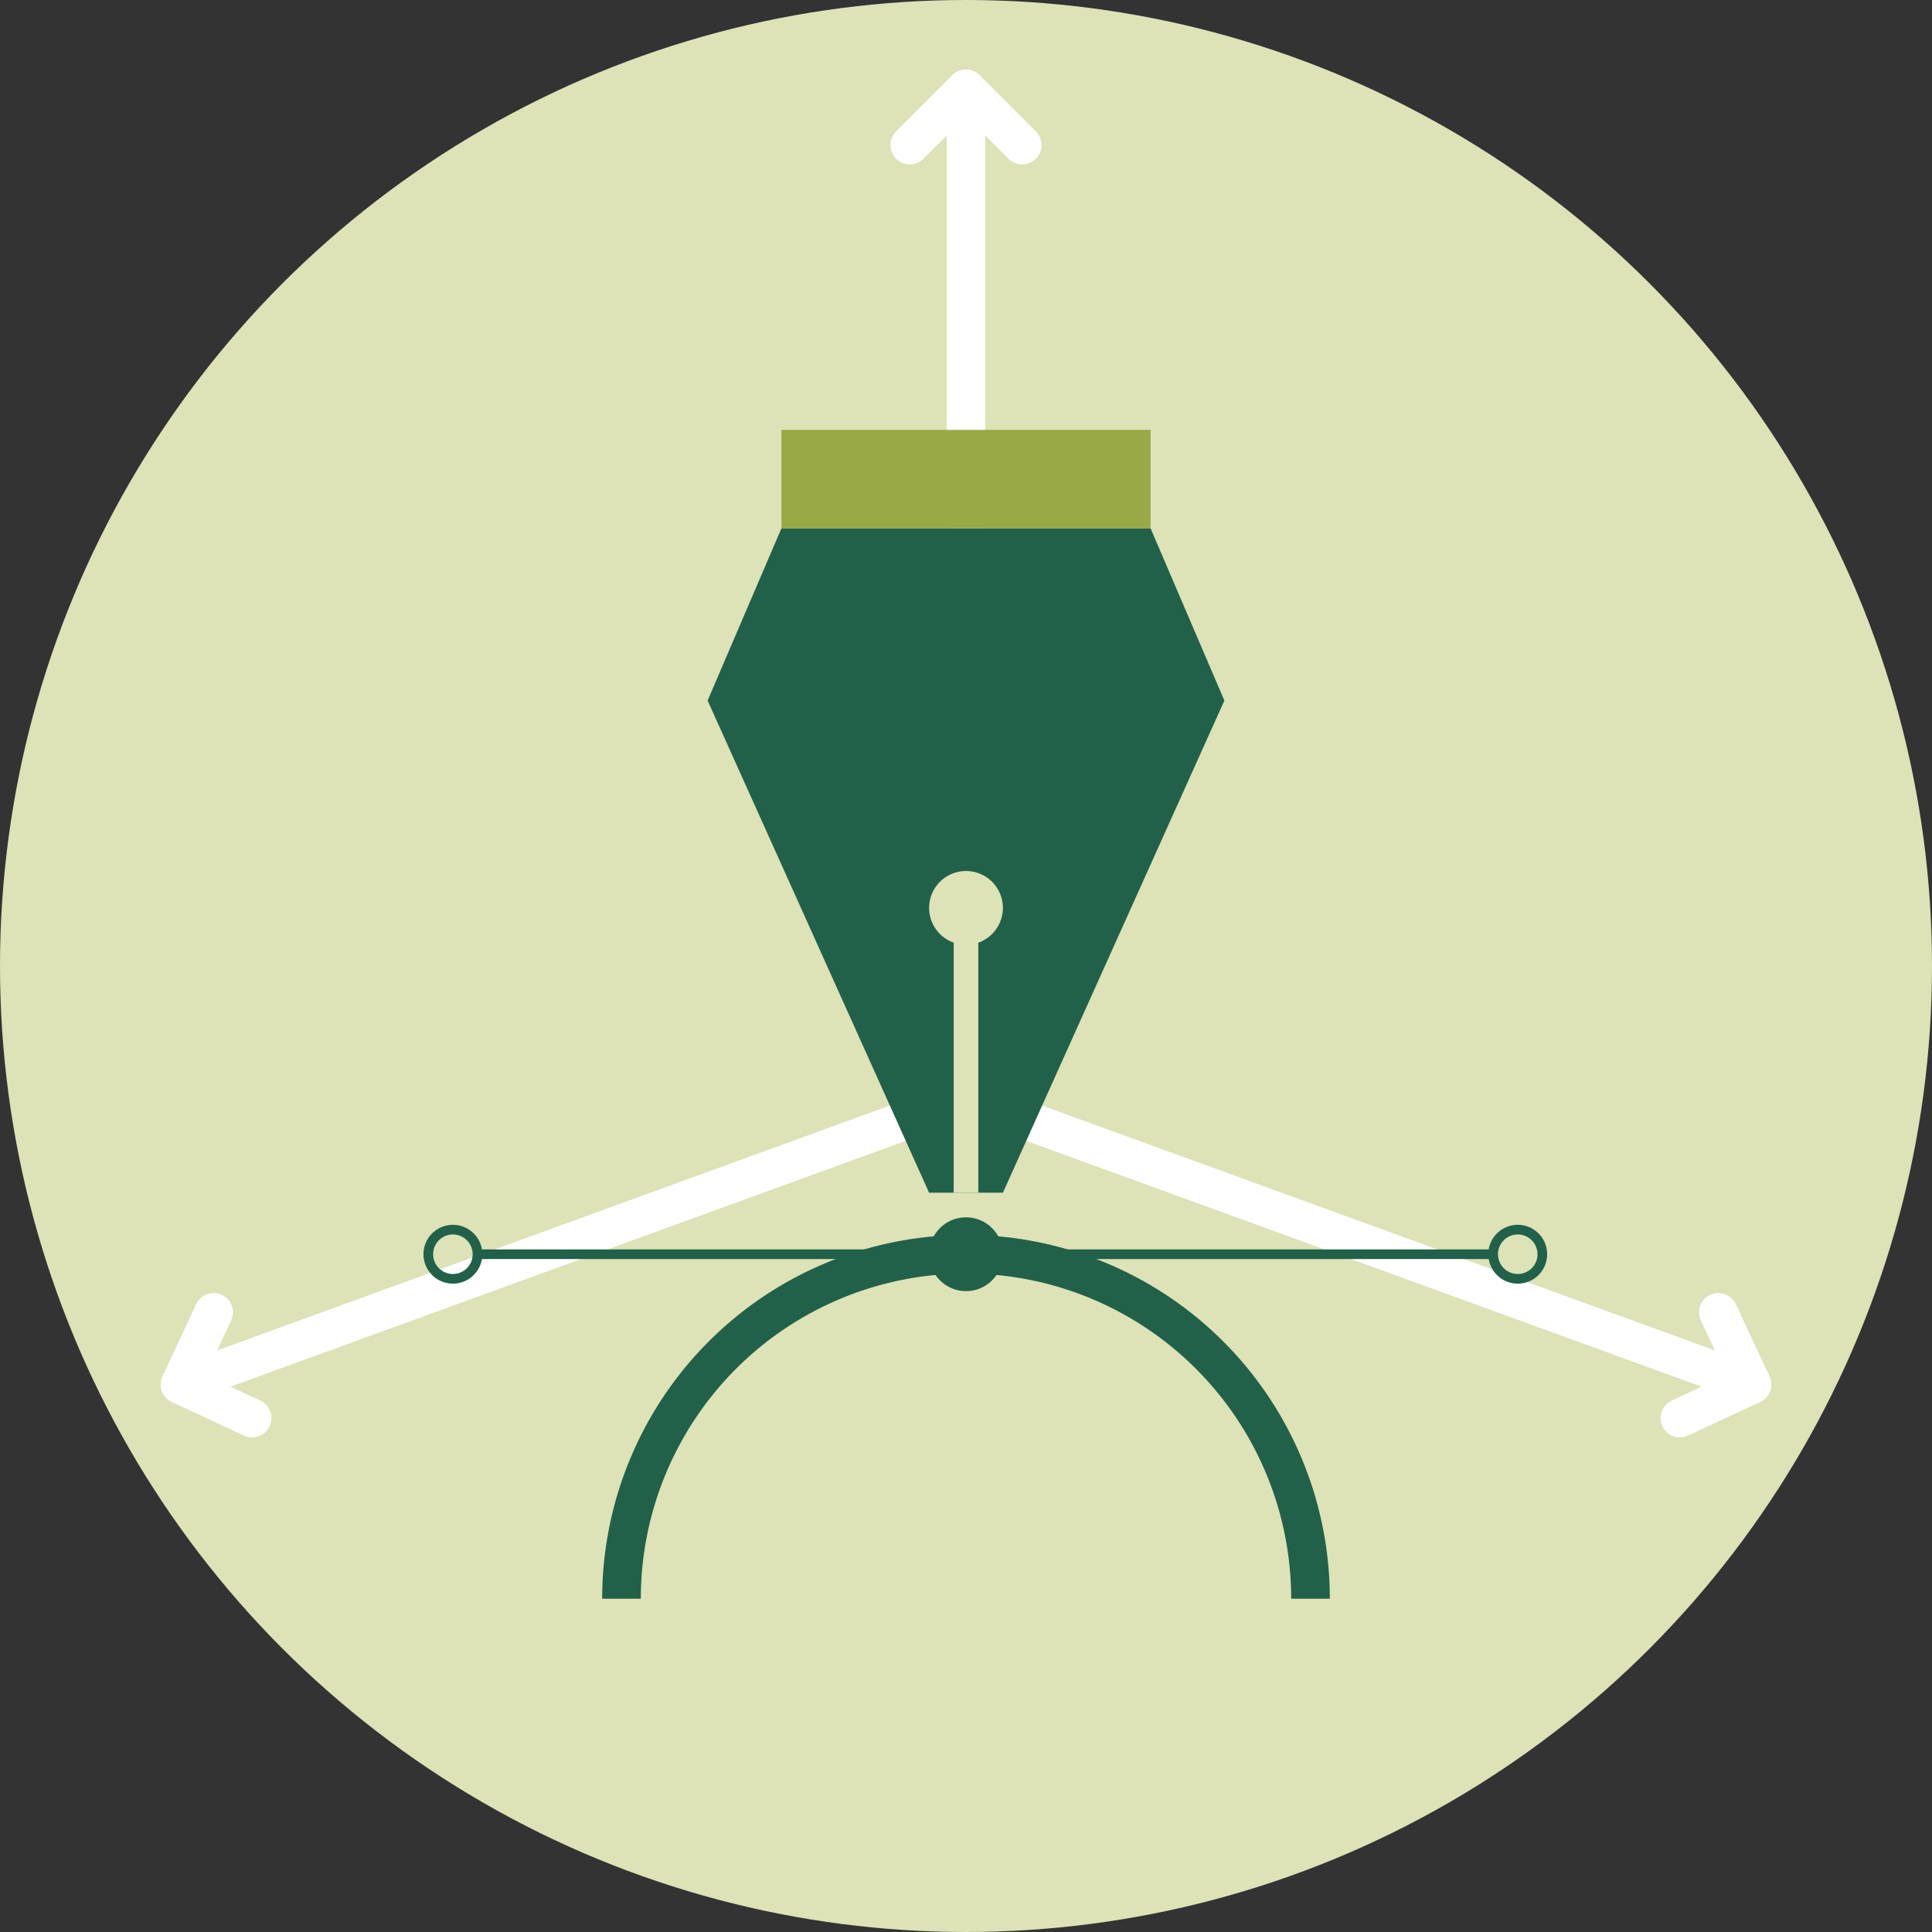
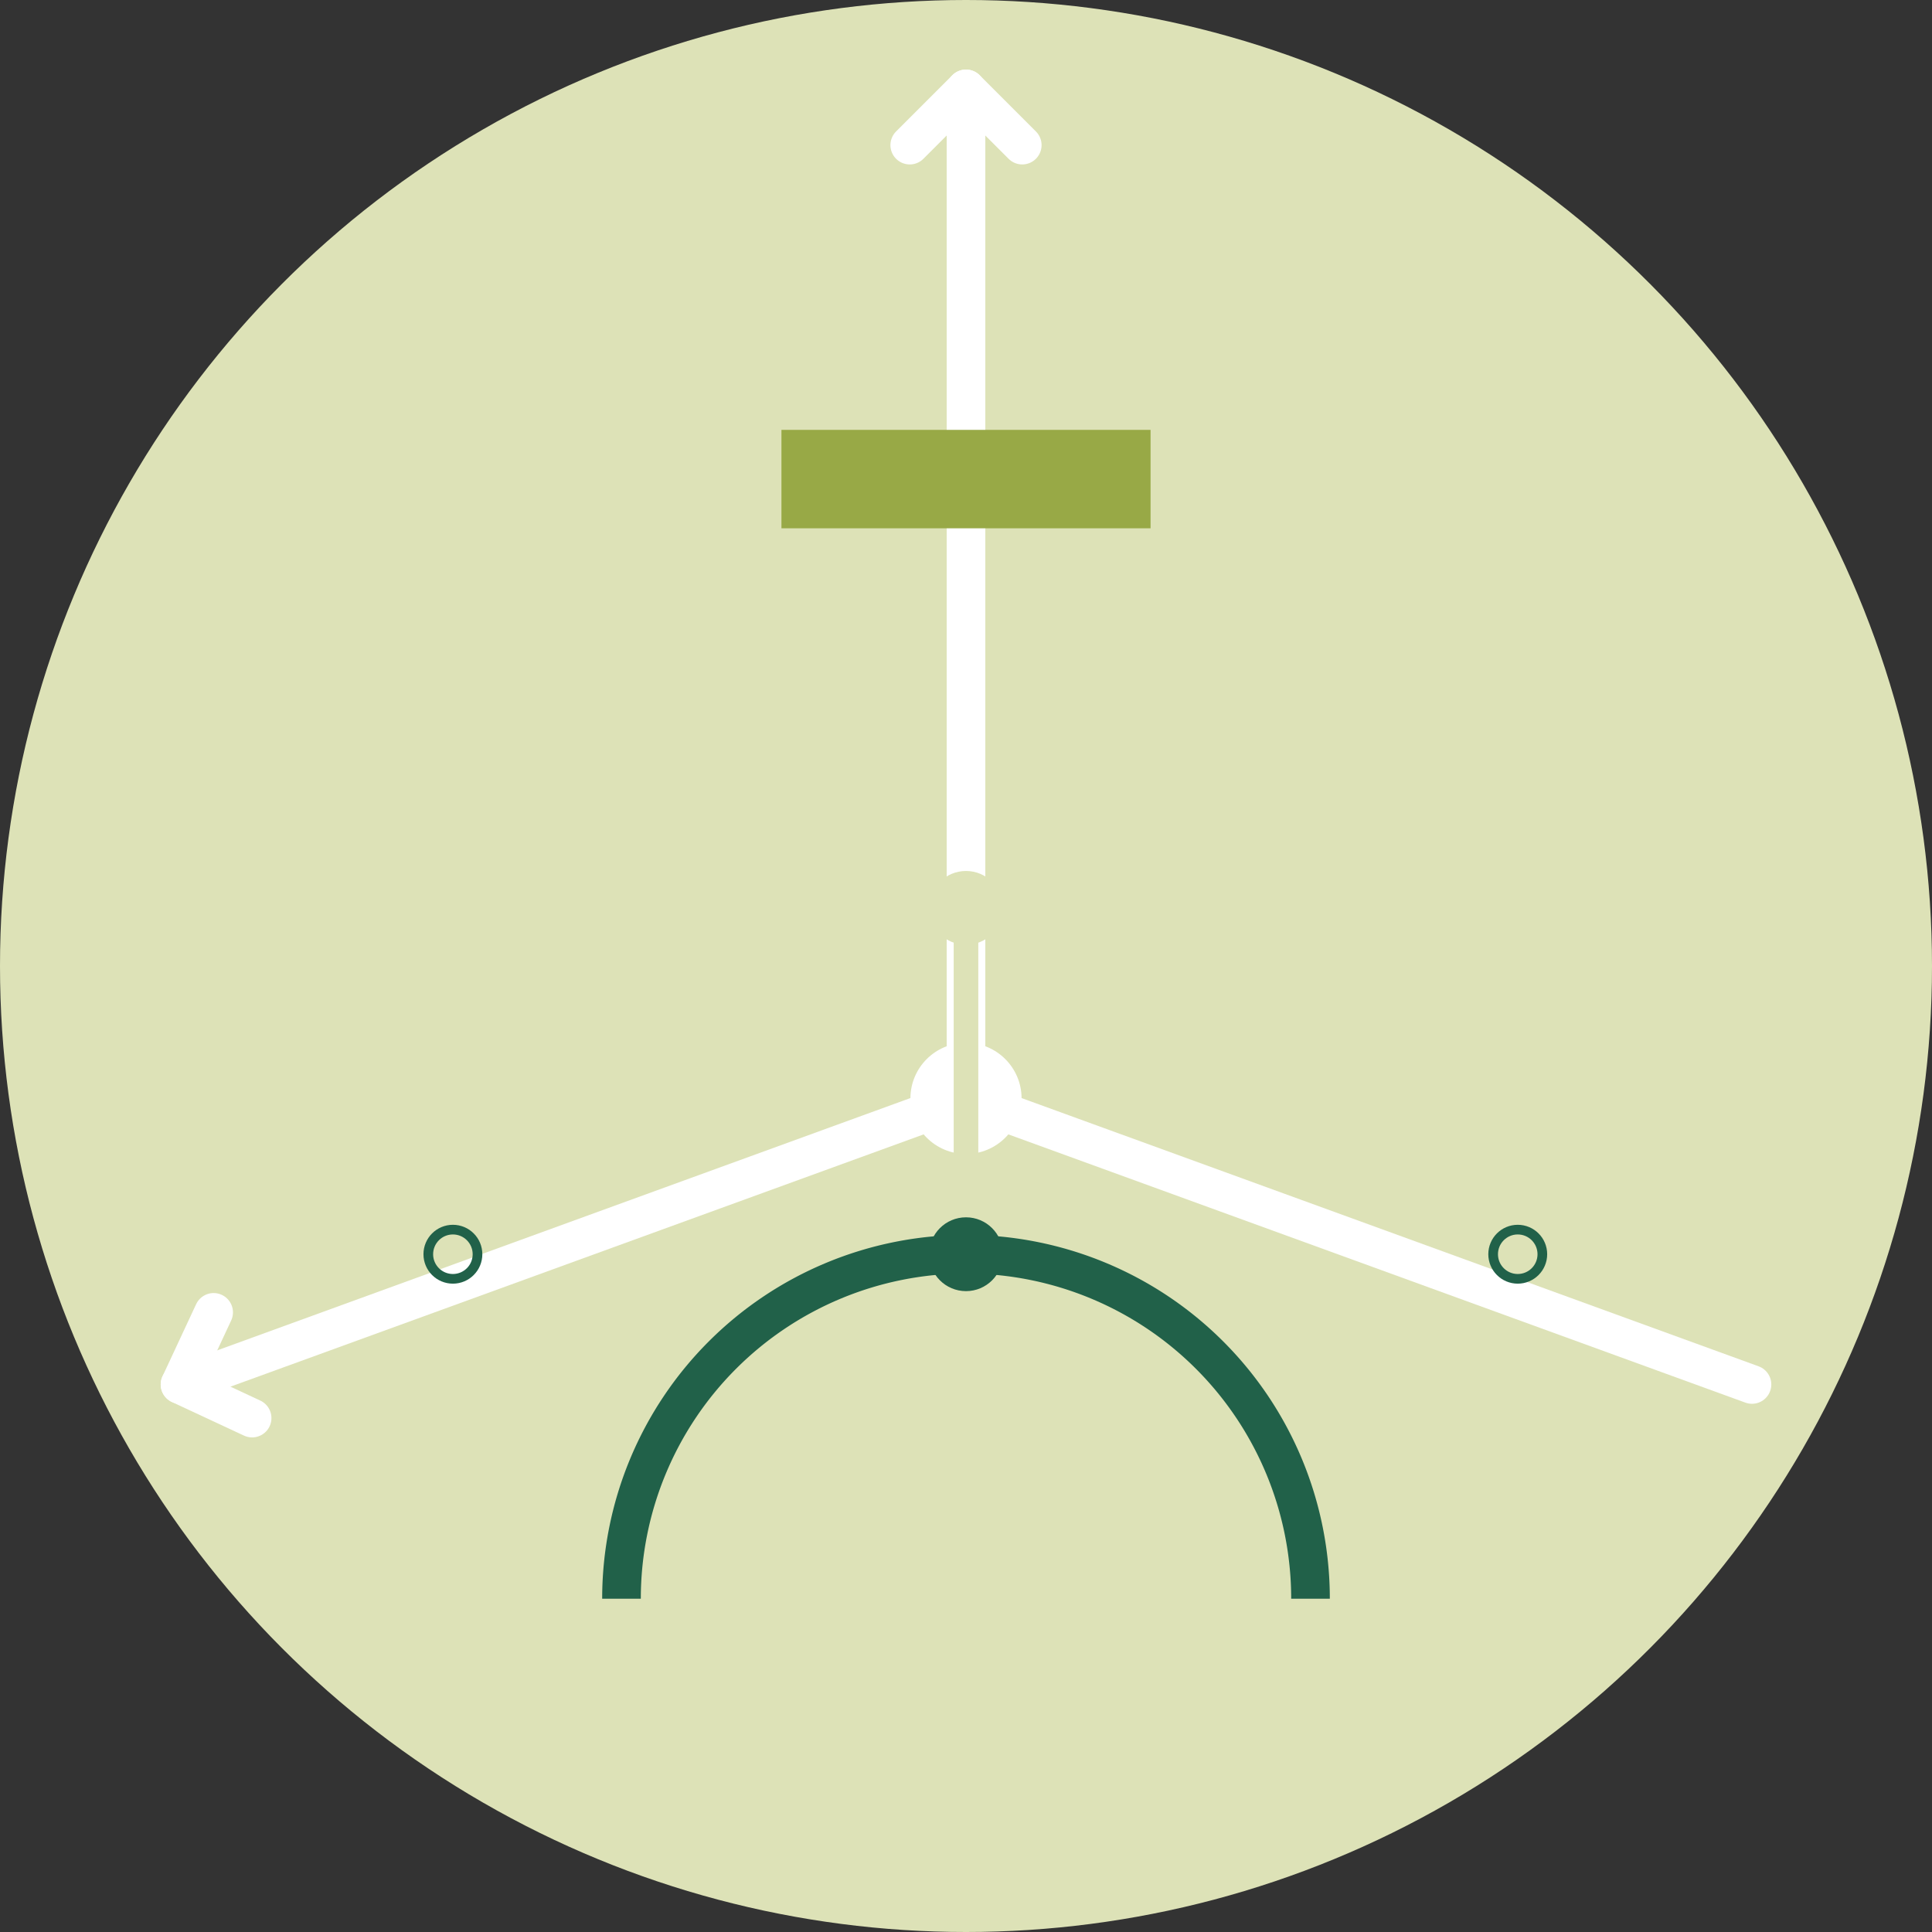
<svg xmlns="http://www.w3.org/2000/svg" viewBox="0 0 200 200">
  <rect x="0" y="0" width="200" height="200" fill="#333333" stroke="none" />
  <defs>
    <style>.cls-1{fill:#dde2b7;}.cls-2,.cls-6,.cls-7,.cls-8{fill:none;}.cls-2{stroke:#fff;stroke-linecap:round;}.cls-2,.cls-7{stroke-linejoin:round;}.cls-2,.cls-6{stroke-width:4px;}.cls-3{fill:#fff;}.cls-4{fill:#216149;}.cls-5{fill:#98a946;}.cls-6,.cls-7,.cls-8{stroke:#216149;}.cls-6,.cls-8{stroke-miterlimit:10;}.cls-8{stroke-linecap:square;}</style>
  </defs>
  <g id="Ebene_1" data-name="Ebene 1">
    <circle id="Ellipse_9" data-name="Ellipse 9" class="cls-1" cx="100" cy="100" r="100" />
  </g>
  <g id="Ebene_2" data-name="Ebene 2">
    <polyline class="cls-2" points="94.177 15.023 100 9.201 105.823 15.023" />
    <line class="cls-2" x1="100" y1="110.308" x2="100" y2="9.201" />
    <polyline class="cls-2" points="26.099 146.799 18.636 143.319 22.116 135.856" />
    <line class="cls-2" x1="96.082" y1="115.132" x2="18.636" y2="143.319" />
-     <polyline class="cls-2" points="173.901 146.799 181.364 143.319 177.884 135.856" />
    <line class="cls-2" x1="104.891" y1="115.486" x2="181.364" y2="143.319" />
    <circle class="cls-3" cx="100" cy="113.705" r="5.753" />
-     <polygon class="cls-4" points="126.747 72.521 103.821 123.468 96.179 123.468 73.253 72.521 80.895 54.689 119.105 54.689 126.747 72.521" />
    <rect class="cls-1" x="98.726" y="94" width="2.547" height="29.468" />
    <circle class="cls-1" cx="100" cy="93.984" r="3.821" />
    <rect class="cls-5" x="80.895" y="44.5" width="38.211" height="10.189" />
    <path class="cls-6" d="M64.337,165.5a35.663,35.663,0,0,1,71.326,0" />
    <circle class="cls-4" cx="100" cy="129.837" r="3.821" />
-     <line class="cls-7" x1="48.973" y1="129.837" x2="154.973" y2="129.837" />
    <circle class="cls-8" cx="46.884" cy="129.837" r="2.547" />
    <circle class="cls-8" cx="157.116" cy="129.837" r="2.547" />
  </g>
</svg>